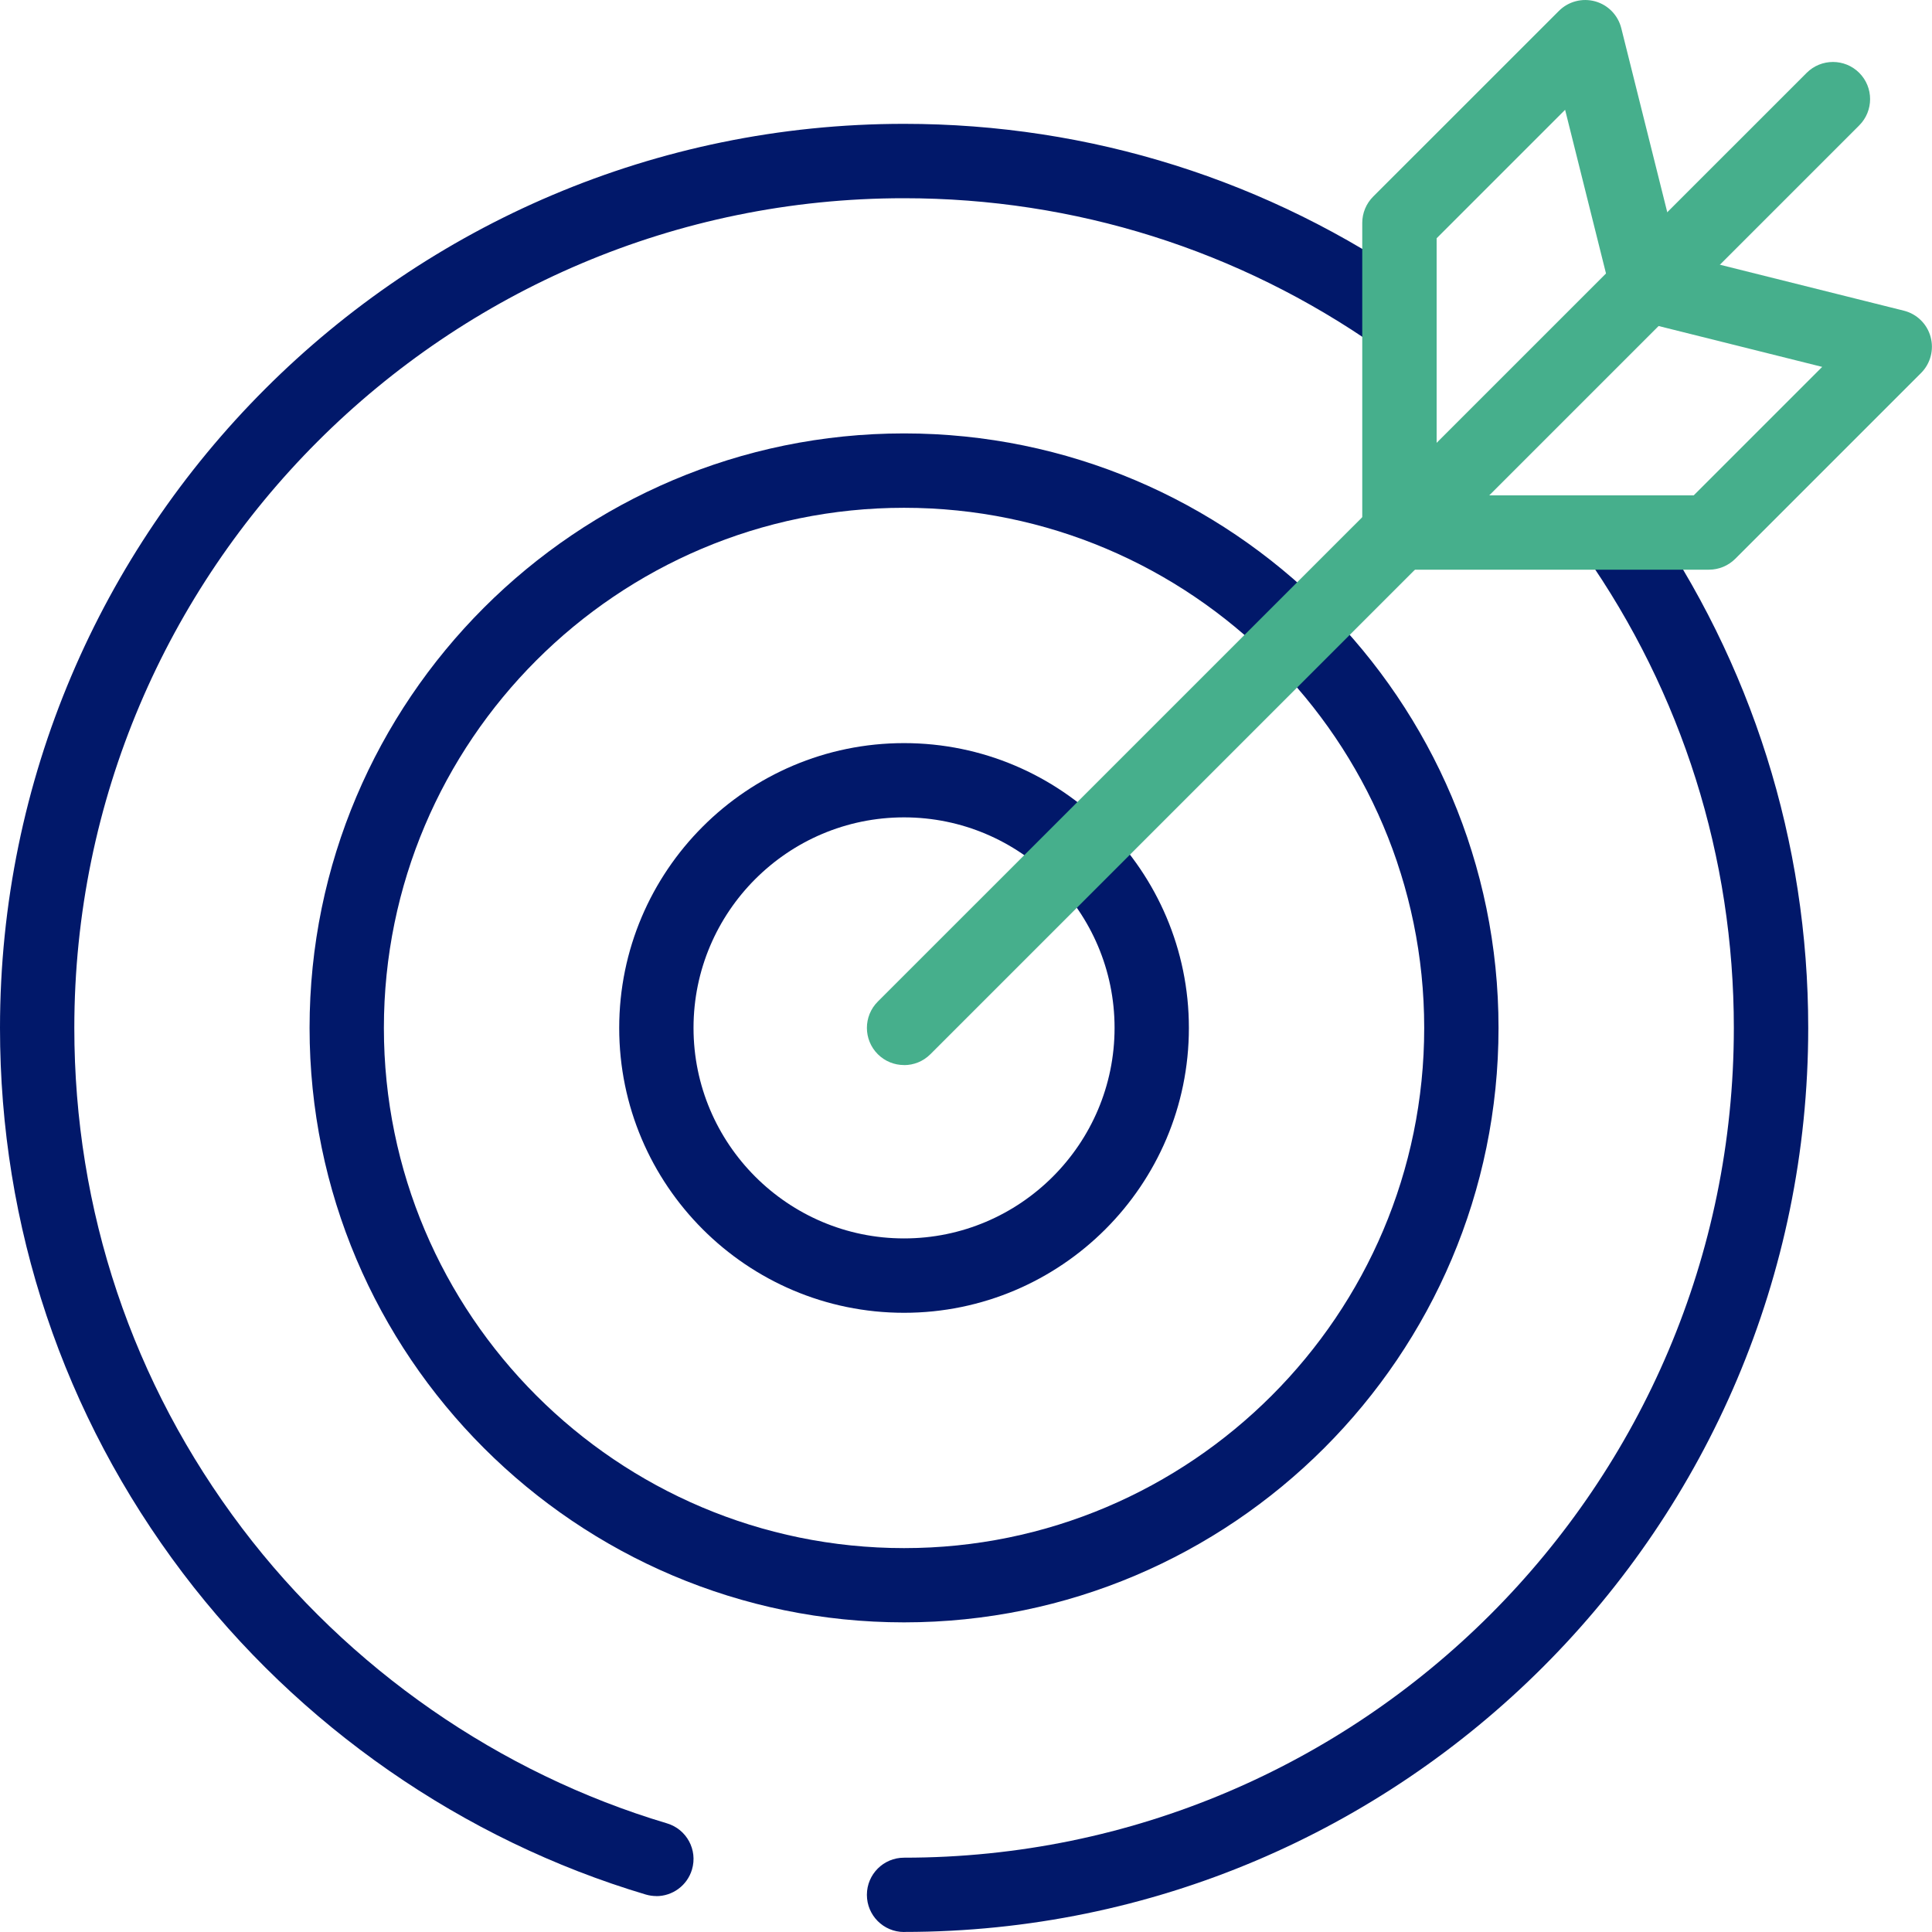
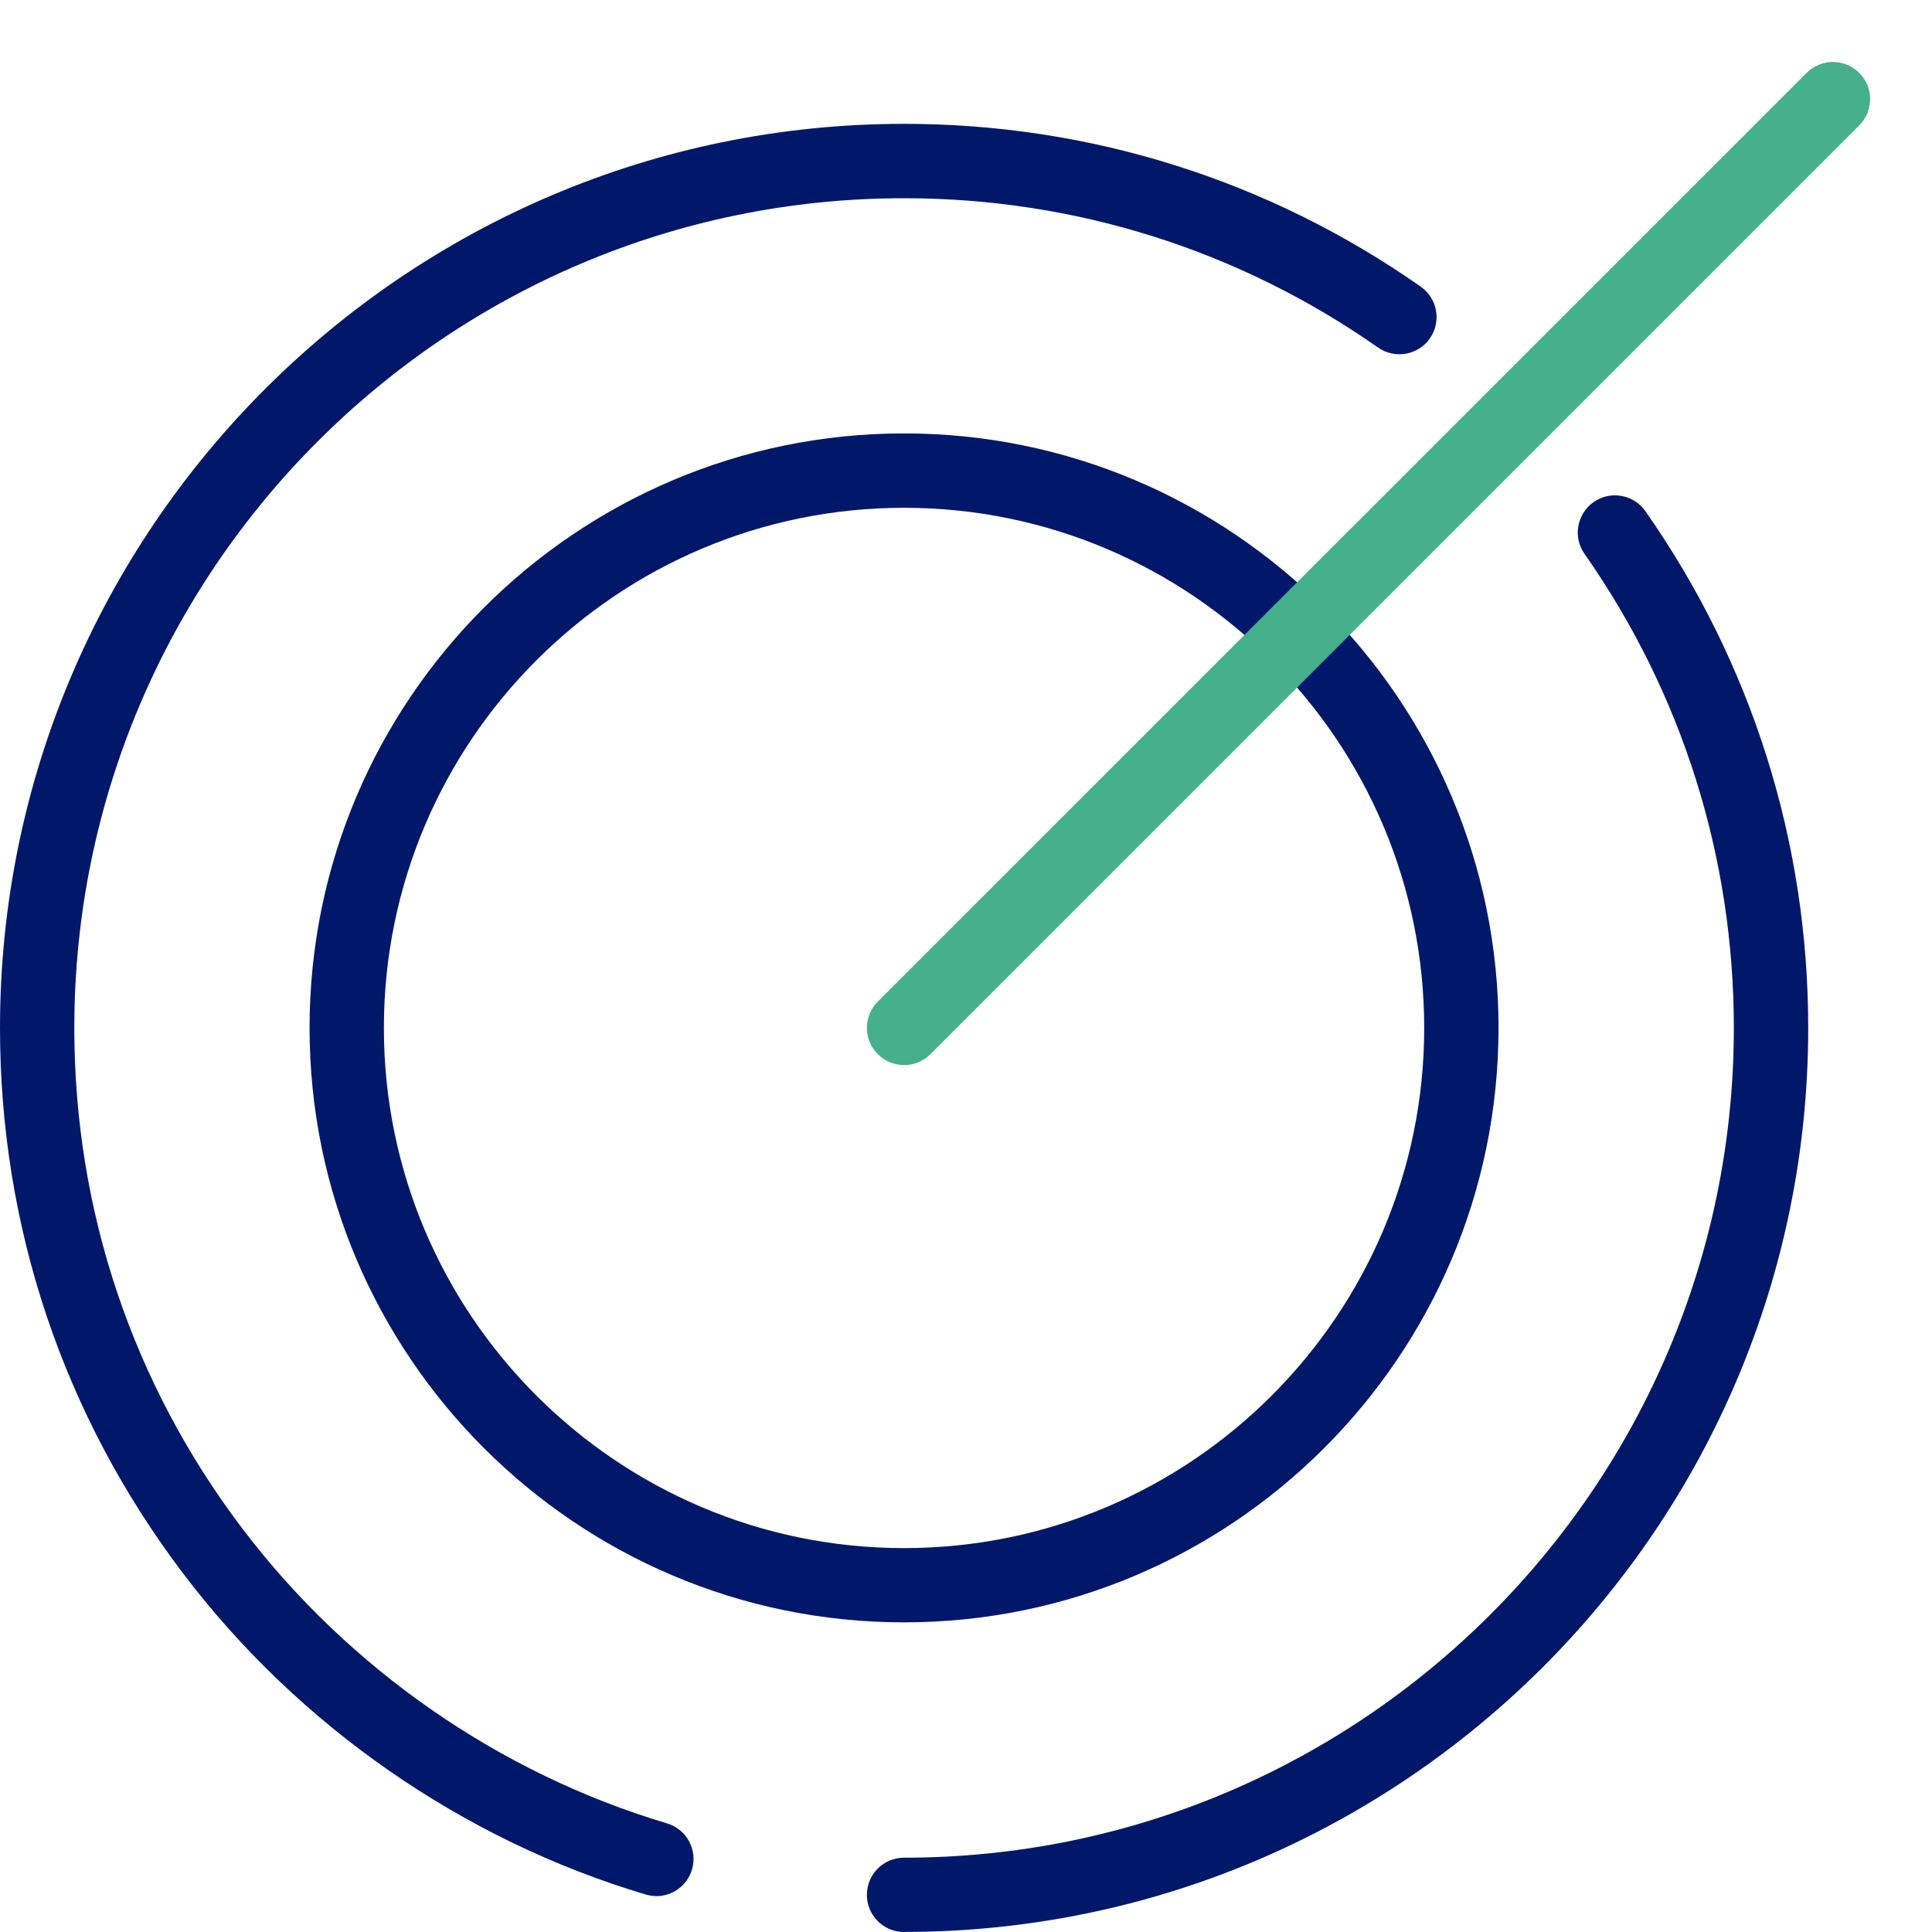
<svg xmlns="http://www.w3.org/2000/svg" id="Layer_1" viewBox="0 0 300 300">
  <defs>
    <style> .cls-1 { fill: #46af8c; } .cls-2 { fill: #01186a; } </style>
  </defs>
  <path class="cls-2" d="M101.92,294.42c-.54,0-1.1-.08-1.65-.24-28.38-8.45-53.91-26.18-71.88-49.91C9.82,219.73,0,190.46,0,159.62,0,82.21,62.98,19.23,140.38,19.23c28.88,0,56.63,8.74,80.23,25.28,2.61,1.83,3.24,5.43,1.42,8.04-1.83,2.61-5.43,3.24-8.04,1.42-21.66-15.17-47.11-23.19-73.61-23.19C69.34,30.77,11.54,88.57,11.54,159.62c0,28.31,9.01,55.17,26.06,77.69,16.5,21.79,39.93,38.06,65.97,45.82,3.05.91,4.79,4.12,3.88,7.17-.75,2.51-3.04,4.13-5.53,4.13Z" />
  <path class="cls-2" d="M140.38,300c-3.19,0-5.77-2.58-5.77-5.77s2.58-5.77,5.77-5.77c71.05,0,128.85-57.8,128.85-128.85,0-26.5-8.02-51.96-23.19-73.61-1.83-2.61-1.19-6.21,1.42-8.04,2.61-1.83,6.21-1.19,8.04,1.42,16.53,23.61,25.28,51.35,25.28,80.23,0,77.41-62.98,140.38-140.38,140.38Z" />
  <path class="cls-2" d="M140.38,251.92c-50.9,0-92.31-41.41-92.31-92.31s41.41-92.31,92.31-92.31,92.31,41.41,92.31,92.31-41.41,92.31-92.31,92.31ZM140.38,78.85c-44.54,0-80.77,36.23-80.77,80.77s36.23,80.77,80.77,80.77,80.77-36.23,80.77-80.77-36.23-80.77-80.77-80.77Z" />
-   <path class="cls-2" d="M140.38,203.85c-24.39,0-44.23-19.84-44.23-44.23s19.84-44.23,44.23-44.23,44.23,19.84,44.23,44.23-19.84,44.23-44.23,44.23ZM140.38,126.92c-18.03,0-32.69,14.67-32.69,32.69s14.67,32.69,32.69,32.69,32.69-14.67,32.69-32.69-14.67-32.69-32.69-32.69Z" />
  <path class="cls-1" d="M140.38,165.38c-1.48,0-2.95-.56-4.08-1.69-2.25-2.25-2.25-5.91,0-8.16L280.54,11.31c2.25-2.25,5.91-2.25,8.16,0,2.25,2.25,2.25,5.91,0,8.16l-144.23,144.23c-1.13,1.13-2.6,1.69-4.08,1.69Z" />
-   <path class="cls-1" d="M265.38,88.46h-48.08c-3.19,0-5.77-2.58-5.77-5.77v-48.08c0-1.53.61-3,1.69-4.08L242.07,1.69c1.47-1.47,3.62-2.03,5.62-1.48,2,.55,3.55,2.14,4.06,4.16l8.77,35.1,35.1,8.77c2.02.5,3.61,2.05,4.16,4.06s-.01,4.15-1.48,5.62l-28.85,28.85c-1.08,1.08-2.55,1.69-4.08,1.69ZM223.08,76.92h39.92l19.95-19.95-28.58-7.14c-2.07-.52-3.68-2.13-4.2-4.2l-7.14-28.58-19.95,19.95v39.92Z" />
</svg>